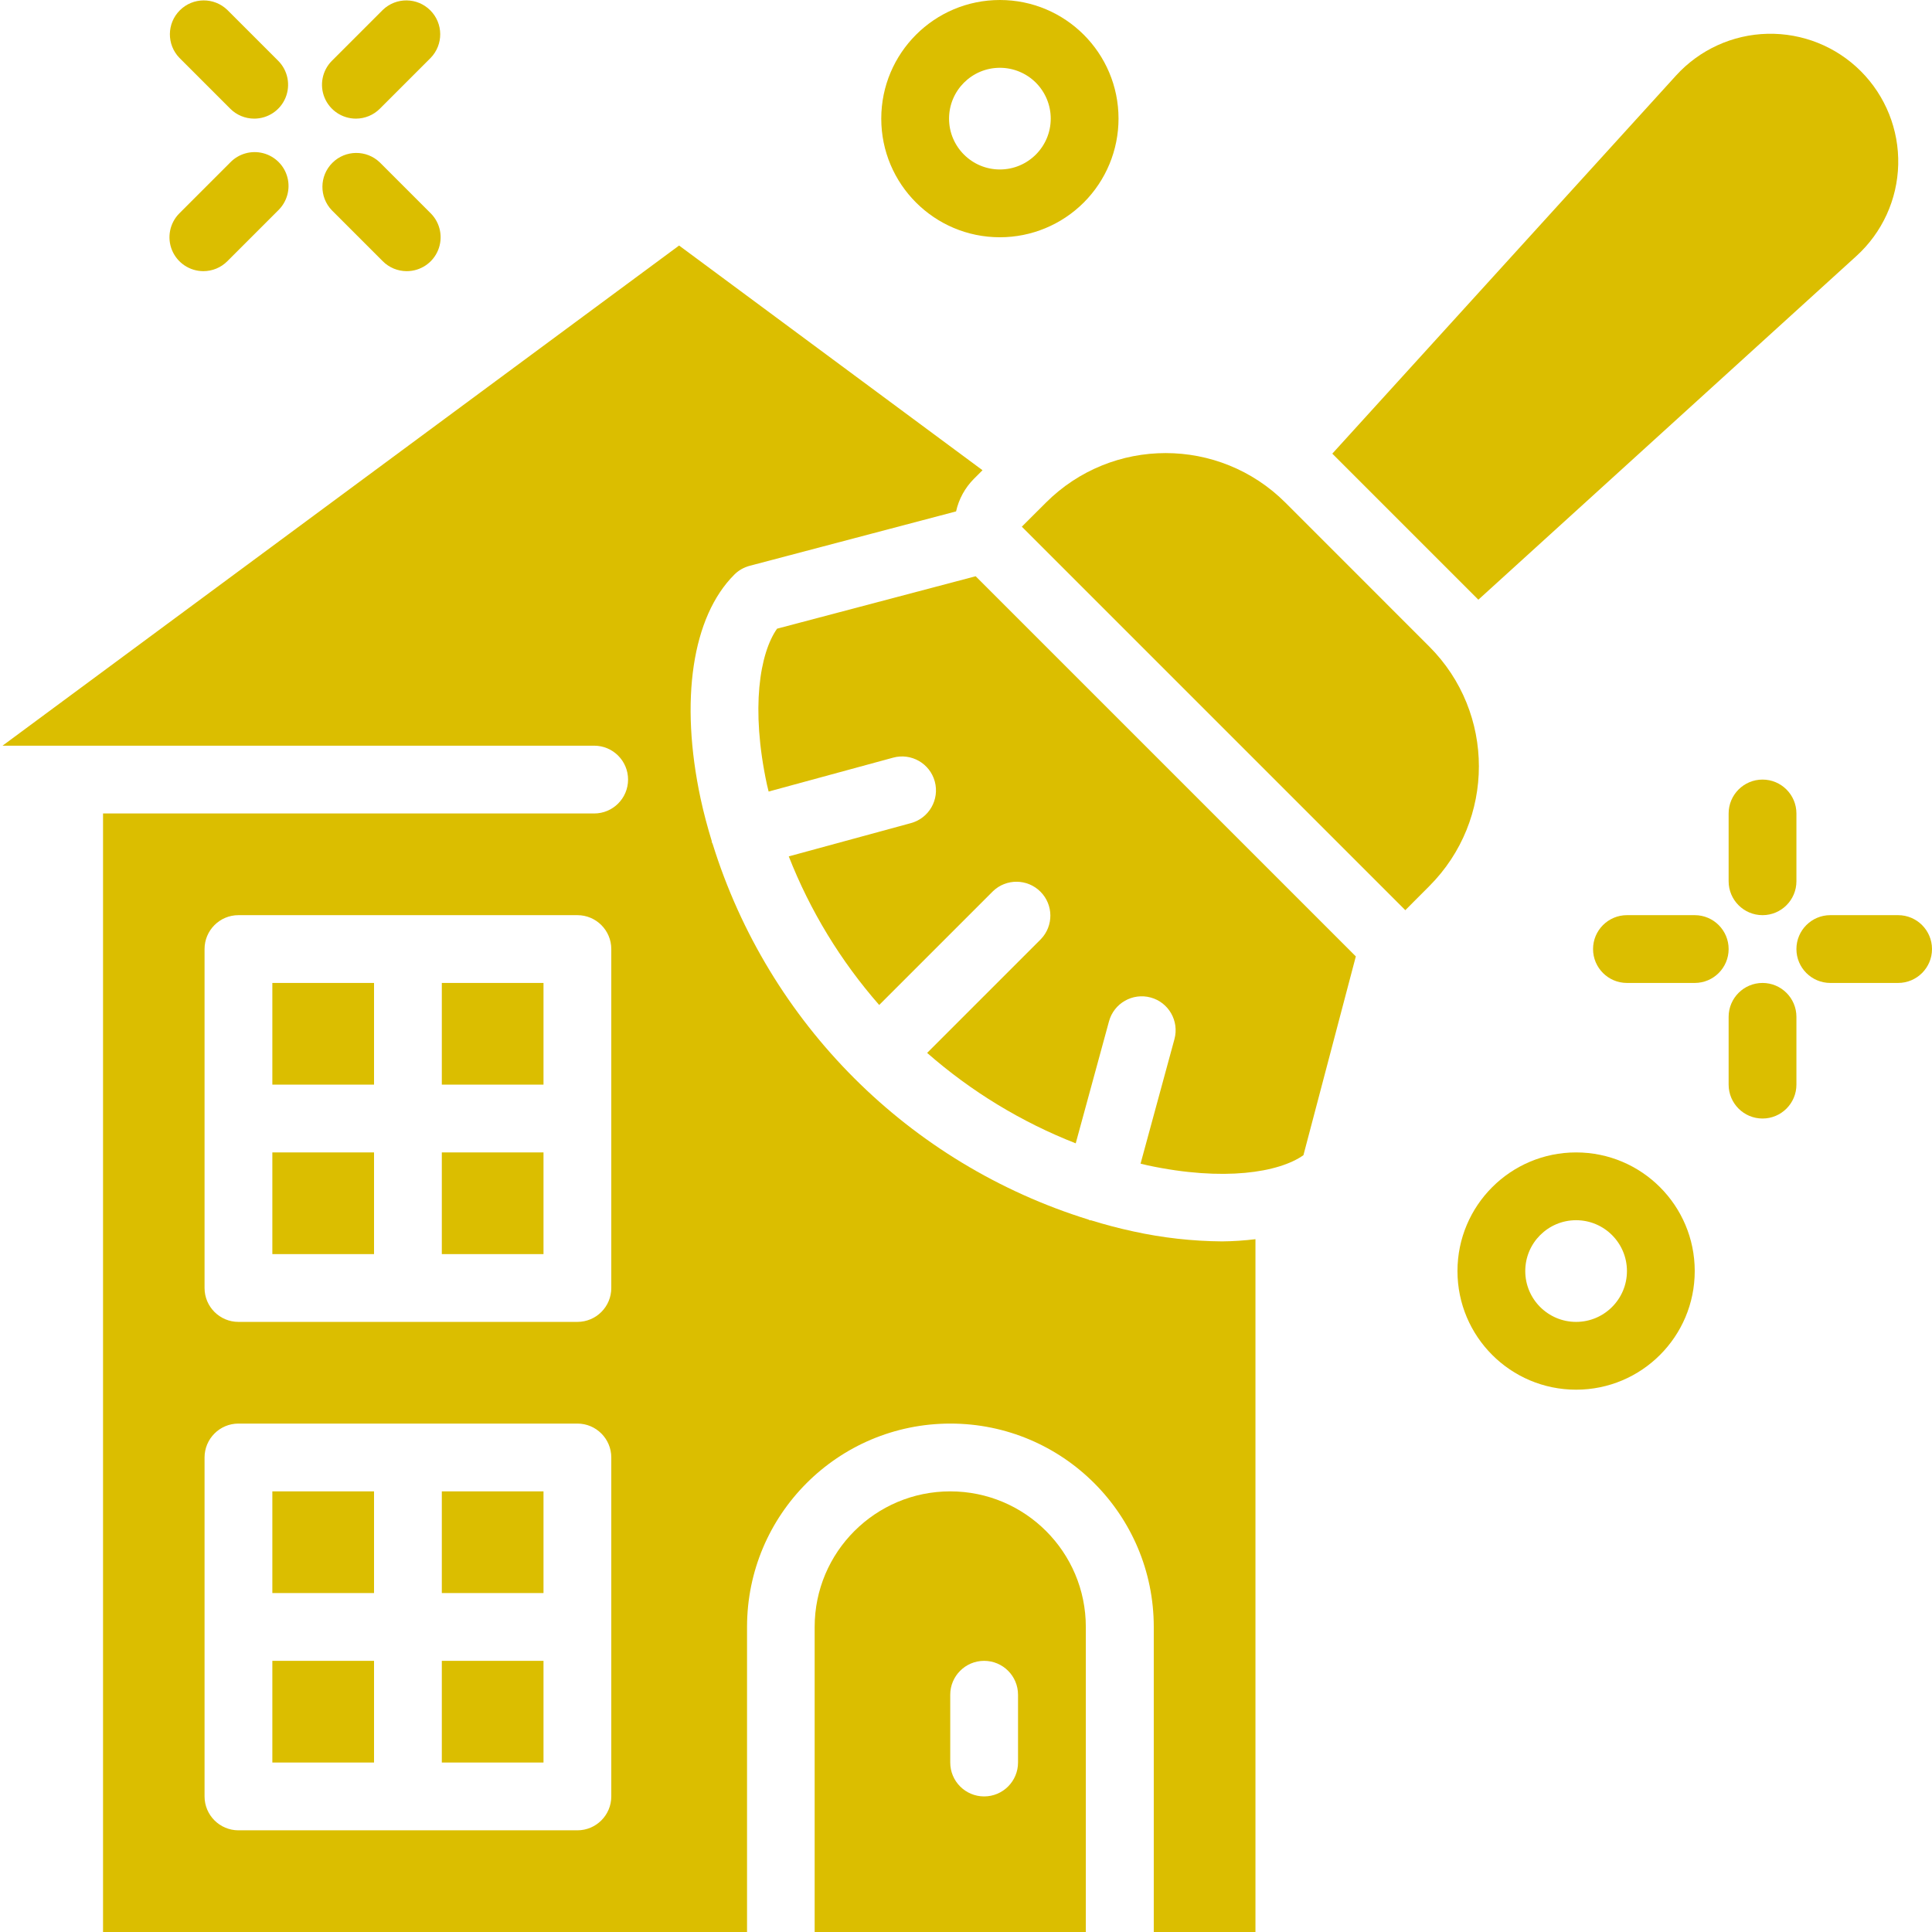
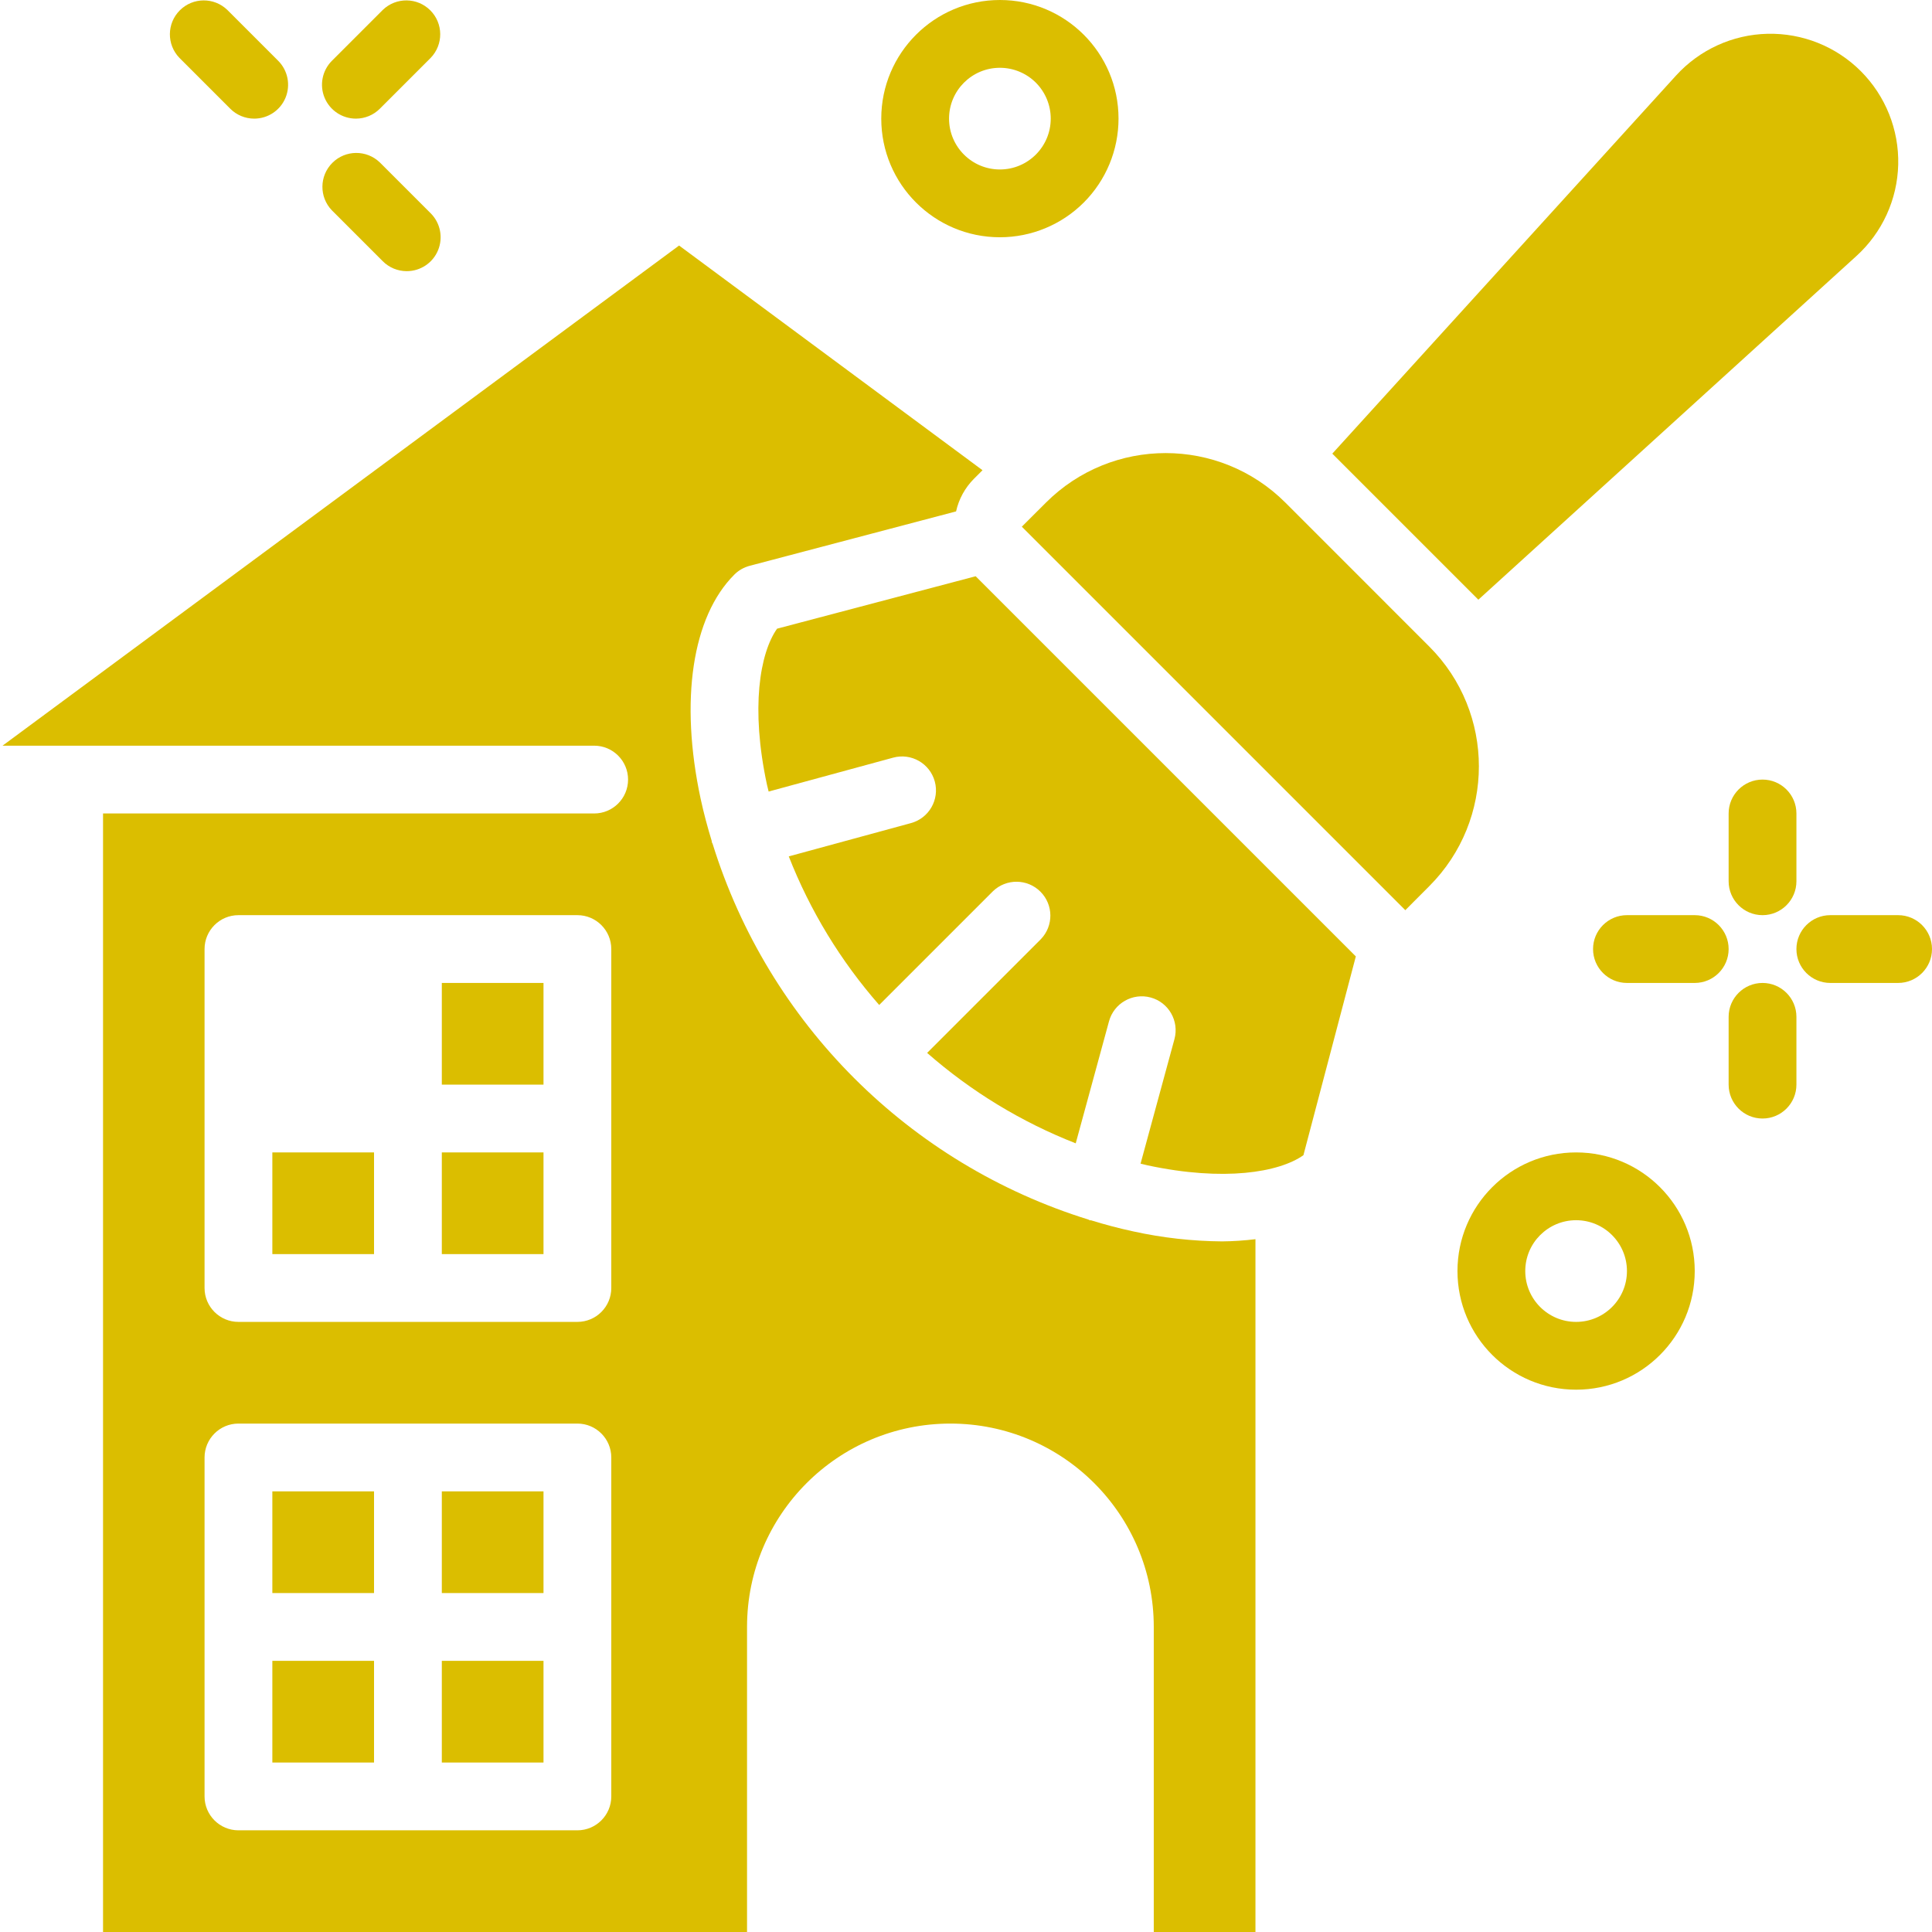
<svg xmlns="http://www.w3.org/2000/svg" height="512" viewBox="0 0 57 57" width="512">
  <g id="Page-1" fill="none" fill-rule="evenodd">
    <g id="001---House-Cleaning" fill="#dbbe00" fill-rule="nonzero">
      <path id="Rectangle-path" d="m13.035 44h3v3h-3z" fill="#dbbe00" />
-       <path id="Rectangle-path" d="m8.035 29h3v3h-3z" fill="#dbbe00" />
      <path id="Rectangle-path" d="m13.035 49h3v3h-3z" fill="#dbbe00" />
      <path id="Rectangle-path" d="m8.035 34h3v3h-3z" fill="#dbbe00" />
-       <path id="Shape" d="m28.035 44c-2.209 0-4 1.791-4 4v9h8v-9c0-2.209-1.791-4-4-4zm2 8c0 .552-.448 1-1 1s-1-.448-1-1v-2c0-.552.448-1 1-1s1 .448 1 1z" fill="#dbbe00" />
      <path id="Rectangle-path" d="m8.035 44h3v3h-3z" fill="#dbbe00" />
      <path id="Rectangle-path" d="m8.035 49h3v3h-3z" fill="#dbbe00" />
      <path id="Rectangle-path" d="m13.035 29h3v3h-3z" fill="#dbbe00" />
      <path id="Shape" d="m37.926 14.832c-1.953-1.953-5.118-1.953-7.071 0l-.708.707 11.314 11.314.706-.708c1.953-1.953 1.953-5.118 0-7.071z" fill="#dbbe00" />
      <path id="Shape" d="m54.9 2.1c-.728-.729-1.724-1.127-2.754-1.103s-2.005.47-2.698 1.232l-10.141 11.155 4.309 4.309 11.151-10.137c.764-.693 1.211-1.668 1.236-2.699s-.374-2.027-1.103-2.757z" fill="#dbbe00" />
      <path id="Shape" d="m22.926 18.548c-.511.724-.782 2.347-.3 4.594.014.063.035.143.051.211l3.674-1c.533-.145 1.083.17 1.228.703s-.17 1.083-.703 1.228l-3.605.982c.629 1.605 1.532 3.088 2.668 4.384l3.355-3.355c.392-.379 1.016-.374 1.402.012s.391 1.009.012 1.402l-3.355 3.355c1.296 1.136 2.779 2.039 4.384 2.668l.982-3.6c.145-.533.695-.847 1.228-.703s.847.695.703 1.228l-1 3.674c.068.016.148.037.211.051 2.246.48 3.87.21 4.594-.3l1.546-5.865-11.216-11.216z" fill="#dbbe00" />
      <path id="Shape" d="m33.439 36.331c-.419-.09-.836-.2-1.25-.328-.012 0-.023 0-.034 0s-.026-.016-.041-.021c-5.295-1.644-9.441-5.788-11.088-11.082-.006-.019-.019-.034-.025-.054s0-.017 0-.025c-.127-.417-.24-.837-.331-1.259-.62-2.9-.249-5.366.994-6.608.125-.126.282-.216.454-.261l6.089-1.605c.081-.364.264-.698.527-.962l.253-.253-8.952-6.629-19.96 14.756h1.946.019.019 15.471c.552 0 1 .448 1 1s-.448 1-1 1h-14.49v33h19v-9c0-3.314 2.686-6 6-6s6 2.686 6 6v9h3v-20.44c-.327.04-.656.062-.985.065-.88-.007-1.757-.105-2.616-.294zm-15.404 16.669c0 .552-.448 1-1 1h-10c-.552 0-1-.448-1-1v-10c0-.552.448-1 1-1h10c.552 0 1 .448 1 1zm0-15c0 .552-.448 1-1 1h-10c-.552 0-1-.448-1-1v-10c0-.552.448-1 1-1h10c.552 0 1 .448 1 1z" fill="#dbbe00" />
      <path id="Rectangle-path" d="m13.035 34h3v3h-3z" fill="#dbbe00" />
      <path id="Shape" d="m46.5 41c-1.933 0-3.5-1.567-3.5-3.5s1.567-3.5 3.5-3.5 3.5 1.567 3.5 3.5-1.567 3.5-3.5 3.5zm0-5c-.828 0-1.5.672-1.5 1.5s.672 1.5 1.5 1.5 1.5-.672 1.5-1.5-.672-1.5-1.5-1.5z" fill="#dbbe00" />
      <path id="Shape" d="m29.5 7c-1.933 0-3.5-1.567-3.5-3.5s1.567-3.5 3.5-3.5 3.5 1.567 3.5 3.5c0 .928-.369 1.818-1.025 2.475-.656.656-1.547 1.025-2.475 1.025zm0-5c-.828 0-1.5.672-1.5 1.5s.672 1.5 1.5 1.5 1.5-.672 1.5-1.5c0-.398-.158-.779-.439-1.061-.281-.281-.663-.439-1.061-.439z" fill="#dbbe00" />
      <path id="Shape" d="m52 27c-.552 0-1-.448-1-1v-2c0-.552.448-1 1-1s1 .448 1 1v2c0 .552-.448 1-1 1z" fill="#dbbe00" />
      <path id="Shape" d="m52 33c-.552 0-1-.448-1-1v-2c0-.552.448-1 1-1s1 .448 1 1v2c0 .552-.448 1-1 1z" fill="#dbbe00" />
      <path id="Shape" d="m56 29h-2c-.552 0-1-.448-1-1s.448-1 1-1h2c.552 0 1 .448 1 1s-.448 1-1 1z" fill="#dbbe00" />
      <path id="Shape" d="m50 29h-2c-.552 0-1-.448-1-1s.448-1 1-1h2c.552 0 1 .448 1 1s-.448 1-1 1z" fill="#dbbe00" />
      <path id="Shape" d="m12 8c-.265-0-.52-.105-.707-.293l-1.5-1.5c-.379-.392-.374-1.016.012-1.402.386-.386 1.009-.391 1.402-.012l1.5 1.5c.286.286.371.716.217 1.09s-.519.617-.924.617z" fill="#dbbe00" />
      <path id="Shape" d="m7.5 3.5c-.265-0-.52-.105-.707-.293l-1.5-1.5c-.379-.392-.374-1.016.012-1.402.386-.386 1.009-.391 1.402-.012l1.5 1.5c.286.286.371.716.217 1.09s-.519.617-.924.617z" fill="#dbbe00" />
-       <path id="Shape" d="m6 8c-.404-0-.769-.244-.924-.617s-.069-.804.217-1.09l1.5-1.5c.251-.26.623-.364.973-.273.35.092.623.365.714.714.092.35-.013.721-.273.973l-1.5 1.5c-.187.188-.442.293-.707.293z" fill="#dbbe00" />
      <path id="Shape" d="m10.5 3.5c-.404-0-.769-.244-.924-.617s-.069-.804.217-1.09l1.5-1.5c.392-.379 1.016-.374 1.402.012.386.386.391 1.009.012 1.402l-1.5 1.5c-.187.188-.442.293-.707.293z" fill="#dbbe00" />
    </g>
  </g>
</svg>